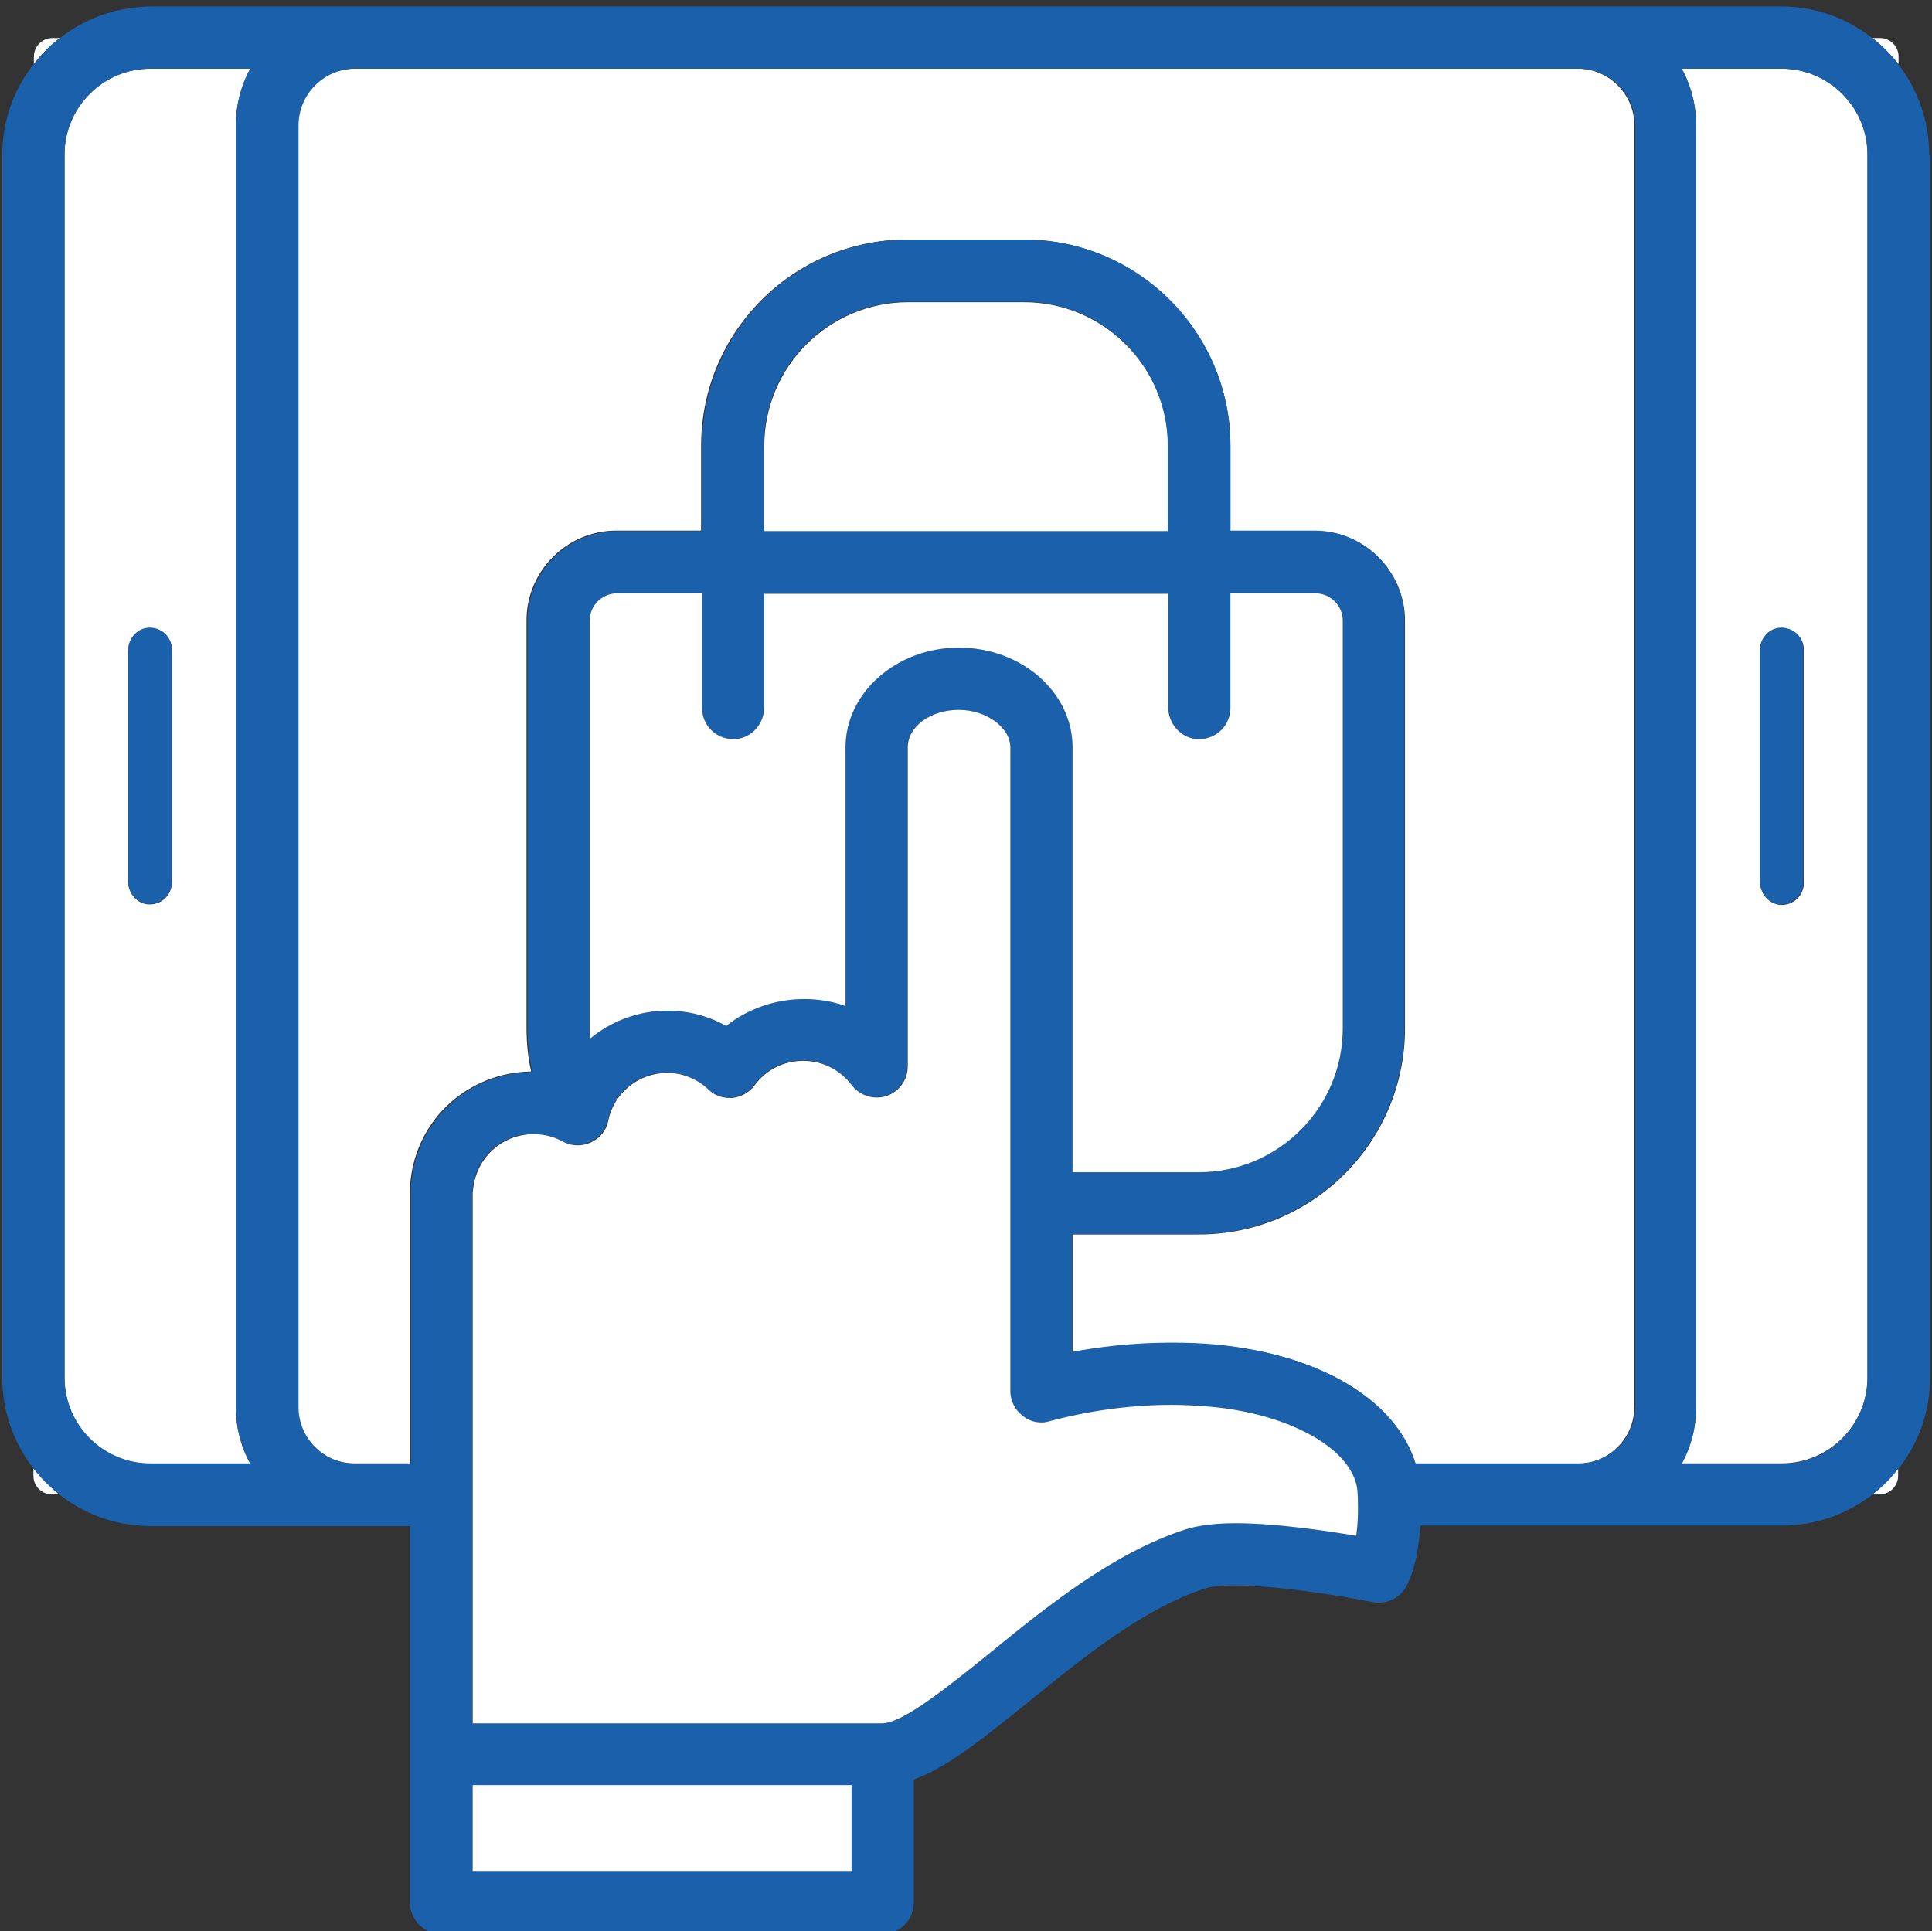
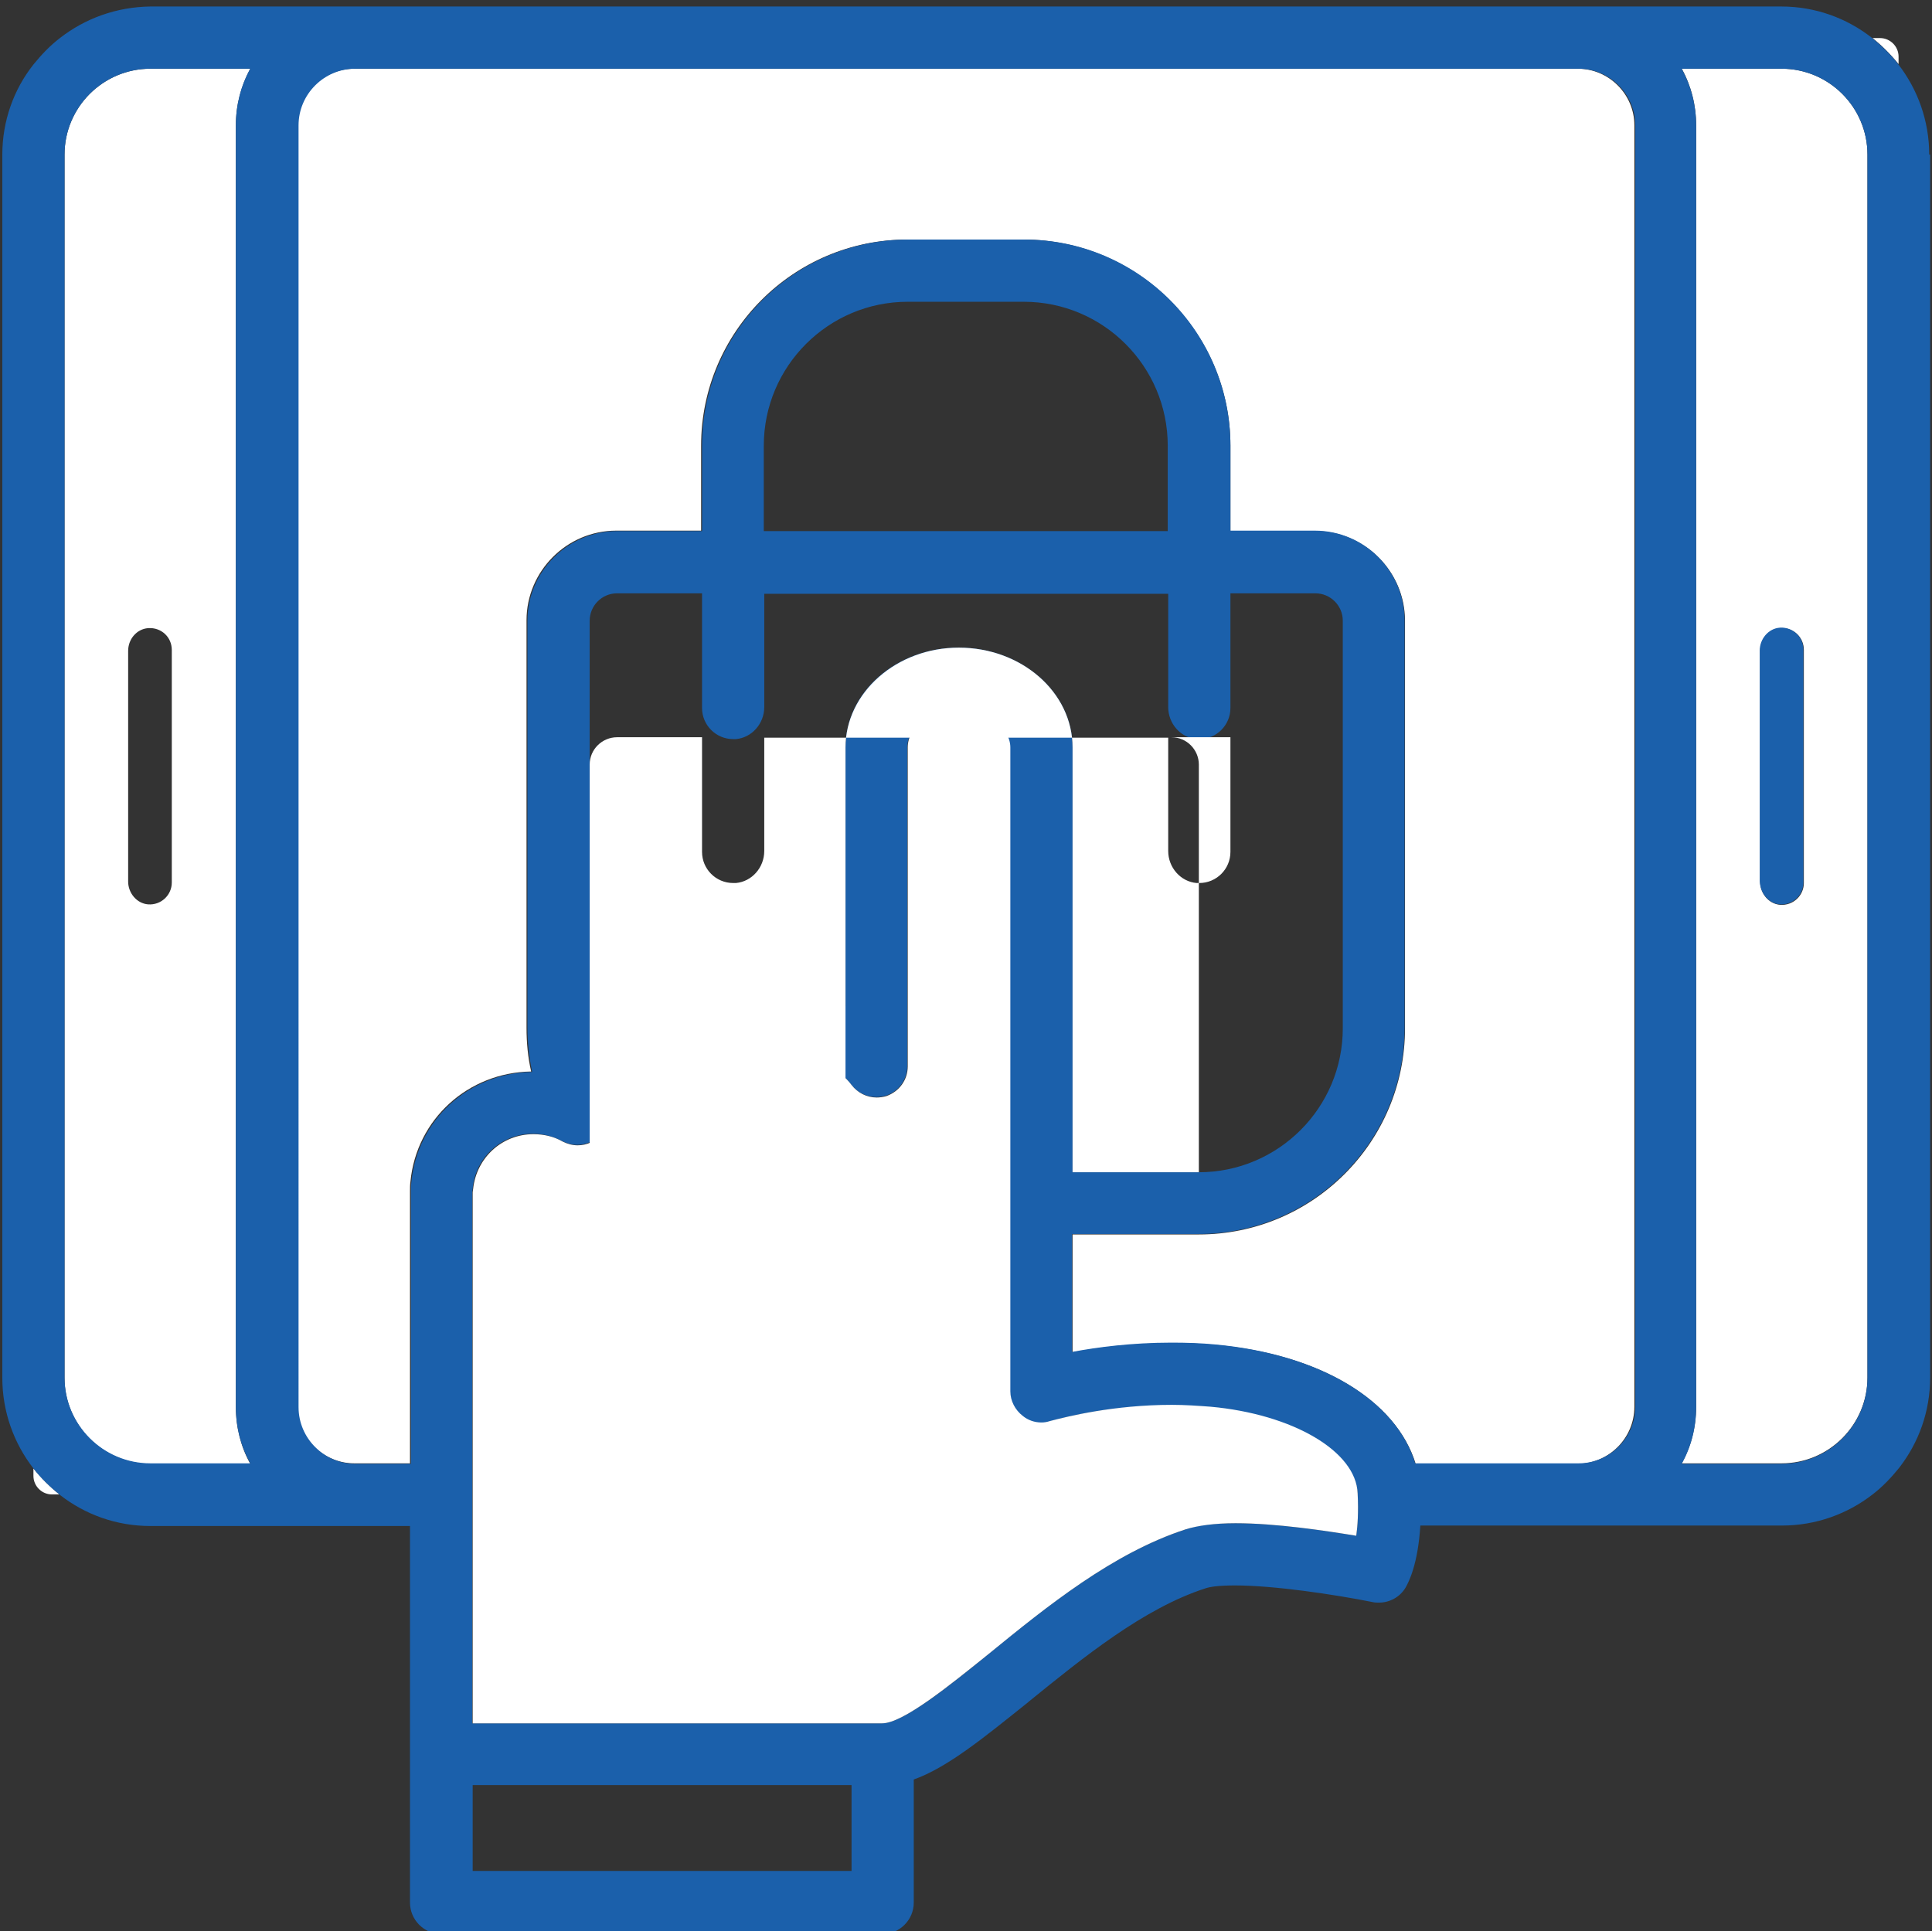
<svg xmlns="http://www.w3.org/2000/svg" version="1.1" id="Ebene_3" x="0px" y="0px" viewBox="0 0 416.1 416" style="enable-background:new 0 0 416.1 416;" xml:space="preserve">
  <rect x="0" y="0" width="416.1" height="416" fill="#333333" stroke="none" />
  <style type="text/css"> .st0{fill:#FFFFFF;} .st1{fill:#1B60AB;} </style>
  <g>
-     <path class="st0" d="M12.9,8.2h-1.6c-2.2,0-4,1.8-4,4v1.6C8.9,11.7,10.8,9.8,12.9,8.2z" />
    <path class="st0" d="M352,303V27c0-6.7-5.5-12.2-12.2-12.2H76.3c-6.7,0-12.2,5.5-12.2,12.2v276c0,6.7,5.5,12.2,12.2,12.2h12v-58.6 c0-0.7,0-1.4,0.1-2.1c1.3-13.4,12.4-23.5,26-23.7c-0.7-3-1-6.2-1-9.4v-87.8c0-10.6,8.7-19.3,19.3-19.3h18.3V96 c0-24.5,19.9-44.4,44.4-44.4h25C245,51.6,265,71.6,265,96v18.4h18.3c10.6,0,19.3,8.7,19.3,19.3v87.8c0,24.5-19.9,44.4-44.4,44.4 H231v25.4c5.3-1,12.8-2,21.4-2c3.2,0,6.4,0.1,9.5,0.4c22.5,2,38.8,12,43,25.6h35C346.5,315.2,352,309.8,352,303z" />
-     <path class="st0" d="M403.2,321.9h1.6c2.2,0,4-1.8,4-4v-1.6C407.2,318.4,405.3,320.3,403.2,321.9z" />
    <path class="st0" d="M53.9,14.8H32.4c-10.2,0-18.5,8.3-18.5,18.5v263.5c0,10.2,8.3,18.5,18.5,18.5h21.5c-2-3.6-3.1-7.8-3.1-12.2V27 C50.8,22.6,51.9,18.5,53.9,14.8z M37,190.1c0,2.7-2.3,4.9-5.1,4.7c-2.5-0.2-4.3-2.5-4.3-4.9v-49.7c0-2.5,1.8-4.7,4.3-4.9 c2.8-0.2,5.1,1.9,5.1,4.7V190.1z" />
    <path class="st0" d="M408.9,13.8v-1.6c0-2.2-1.8-4-4-4h-1.6C405.3,9.8,407.2,11.7,408.9,13.8z" />
    <path class="st0" d="M7.2,316.3v1.6c0,2.2,1.8,4,4,4h1.6C10.8,320.3,8.9,318.4,7.2,316.3z" />
-     <path class="st0" d="M220.6,65.1h-25c-17.1,0-31,13.9-31,31v18.4h87V96C251.5,79,237.6,65.1,220.6,65.1z" />
    <path class="st0" d="M362.2,315.2h21.5c10.2,0,18.5-8.3,18.5-18.5V33.3c0-10.2-8.3-18.5-18.5-18.5h-21.5c2,3.6,3.1,7.8,3.1,12.2 v276C365.3,307.5,364.2,311.6,362.2,315.2z M379.1,140.2c0-2.5,1.8-4.7,4.3-4.9c2.8-0.2,5.1,1.9,5.1,4.7v50.2 c0,2.7-2.3,4.9-5.1,4.7c-2.5-0.2-4.3-2.5-4.3-4.9V140.2z" />
    <path class="st1" d="M415.5,33.3c0-7.3-2.5-14.1-6.7-19.5c-1.6-2.1-3.6-4-5.7-5.7c-5.4-4.2-12.1-6.7-19.5-6.7h-43.9H76.3H32.4 C25,1.5,18.3,4,12.9,8.2c-2.1,1.6-4,3.6-5.7,5.7C3,19.2,0.5,26,0.5,33.3v263.5c0,7.3,2.5,14.1,6.7,19.5c1.6,2.1,3.6,4,5.7,5.7 c5.4,4.2,12.1,6.7,19.5,6.7h43.9h12v49.2c0,0,0,0,0,0c0,0,0,0,0,0v31.9c0,3.7,3,6.8,6.8,6.8H190c3.7,0,6.8-3,6.8-6.8v-26.5 c7.3-2.6,15.2-9.1,24.7-16.7l0.1-0.1c11.6-9.4,24.7-20.1,38.1-24.4c0.9-0.3,2.7-0.6,6.3-0.6c8.3,0,21.2,1.9,29.7,3.6 c0.4,0.1,0.9,0.1,1.3,0.1c2.3,0,4.5-1.2,5.7-3.2c0.7-1.2,2.7-5.1,3.2-13.4h34h43.9c7.3,0,14.1-2.5,19.5-6.7c2.1-1.6,4-3.6,5.7-5.7 c4.2-5.4,6.7-12.1,6.7-19.5V33.3z M101.8,384.5h81.6v18.5h-81.6V384.5z M292.1,330.8c-6.6-1.1-17.3-2.7-26-2.7 c-4.5,0-8.1,0.4-10.7,1.3c-15.7,5.1-29.9,16.6-42.4,26.8c-8.2,6.7-18.5,15-23,15h0h-88.3V256.7l0.1-0.7c0.6-6.7,6.2-11.8,13-11.8 c2.2,0,4.4,0.6,6.3,1.6c1,0.5,2.1,0.8,3.2,0.8c1,0,1.9-0.2,2.8-0.6c1.9-0.9,3.3-2.6,3.8-4.7c1.3-6,6.6-10.3,12.7-10.3 c3.3,0,6.5,1.3,8.9,3.6c1.2,1.2,2.9,1.8,4.6,1.8c0.2,0,0.4,0,0.5,0c1.9-0.2,3.7-1.2,4.8-2.7c2.5-3.4,6.3-5.3,10.5-5.3 c4.1,0,7.9,1.9,10.4,5.2c1.3,1.7,3.3,2.7,5.4,2.7c0.7,0,1.4-0.1,2.1-0.3c2.8-0.9,4.6-3.5,4.6-6.4V161c0-4.4,4.9-8.1,11-8.1 c5.9,0,11.1,3.8,11.1,8.1v138.8c0,2.1,1,4.1,2.7,5.3c1.1,0.9,2.6,1.4,4,1.4c0.6,0,1.2-0.1,1.8-0.3c3.7-1.1,13.8-3.5,26.3-3.5 c2.8,0,5.6,0.1,8.3,0.4c17.7,1.6,31.4,9.6,31.8,18.7C292.6,325.7,292.4,328.7,292.1,330.8z M251.5,114.4h-87V96 c0-17.1,13.9-31,31-31h25c17.1,0,31,13.9,31,31V114.4z M206.5,139.5c-13.5,0-24.4,9.6-24.4,21.5v55.7c-2.8-1-5.8-1.5-8.9-1.5 c-6.2,0-12.3,2.1-16.8,5.8c-3.9-2.1-8.2-3.3-12.7-3.3c-6.2,0-12,2.2-16.6,6c-0.1-0.7-0.1-1.4-0.1-2.2v-87.8c0-3.2,2.6-5.9,5.9-5.9 h18.3v24.7c0,3.7,3,6.7,6.7,6.7c0.2,0,0.4,0,0.6,0c3.4-0.3,6.1-3.3,6.1-6.9v-24.4h87v24.4c0,3.6,2.7,6.6,6.1,6.9c0.2,0,0.4,0,0.6,0 c3.7,0,6.7-3,6.7-6.7v-24.7h18.3c3.2,0,5.9,2.6,5.9,5.9v87.8c0,17.1-13.9,31-31,31H231V161C231,149.1,220,139.5,206.5,139.5z M304.8,315.2c-4.1-13.6-20.5-23.5-43-25.6c-3.1-0.3-6.3-0.4-9.5-0.4c-8.6,0-16.1,1-21.4,2v-25.4h27.2c24.5,0,44.4-19.9,44.4-44.4 v-87.8c0-10.6-8.7-19.3-19.3-19.3H265V96c0-24.5-19.9-44.4-44.4-44.4h-25c-24.5,0-44.4,19.9-44.4,44.4v18.4h-18.3 c-10.6,0-19.3,8.7-19.3,19.3v87.8c0,3.2,0.4,6.4,1,9.4c-13.6,0.2-24.7,10.3-26,23.7c-0.1,0.7-0.1,1.4-0.1,2.1v58.6h-12 c-6.7,0-12.2-5.5-12.2-12.2V27c0-6.7,5.5-12.2,12.2-12.2h263.5c6.7,0,12.2,5.5,12.2,12.2v276c0,6.7-5.5,12.2-12.2,12.2H304.8z M53.9,315.2H32.4c-10.2,0-18.5-8.3-18.5-18.5V33.3c0-10.2,8.3-18.5,18.5-18.5h21.5c-2,3.6-3.1,7.8-3.1,12.2v276 C50.8,307.5,51.9,311.6,53.9,315.2z M362.2,14.8h21.5c10.2,0,18.5,8.3,18.5,18.5v263.5c0,10.2-8.3,18.5-18.5,18.5h-21.5 c2-3.6,3.1-7.8,3.1-12.2V27C365.3,22.6,364.2,18.5,362.2,14.8z" />
    <path class="st1" d="M383.3,194.8c2.8,0.2,5.1-2,5.1-4.7v-50.2c0-2.7-2.3-4.9-5.1-4.7c-2.5,0.2-4.3,2.5-4.3,4.9v49.7 C379.1,192.4,380.9,194.6,383.3,194.8z" />
-     <path class="st1" d="M31.9,135.2c-2.5,0.2-4.3,2.5-4.3,4.9v49.7c0,2.5,1.8,4.7,4.3,4.9c2.8,0.2,5.1-2,5.1-4.7v-50.2 C37,137.2,34.7,135,31.9,135.2z" />
-     <path class="st0" d="M258.2,252.5c17.1,0,31-13.9,31-31v-87.8c0-3.2-2.6-5.9-5.9-5.9H265v24.7c0,3.7-3,6.7-6.7,6.7 c-0.2,0-0.4,0-0.6,0c-3.4-0.3-6.1-3.3-6.1-6.9v-24.4h-87v24.4c0,3.6-2.7,6.6-6.1,6.9c-0.2,0-0.4,0-0.6,0c-3.7,0-6.7-3-6.7-6.7 v-24.7h-18.3c-3.2,0-5.9,2.6-5.9,5.9v87.8c0,0.7,0,1.5,0.1,2.2c4.6-3.8,10.5-6,16.6-6c4.5,0,8.8,1.1,12.7,3.3 c4.6-3.7,10.6-5.8,16.8-5.8c3.1,0,6.1,0.5,8.9,1.5V161c0-11.8,11-21.5,24.4-21.5c13.5,0,24.5,9.6,24.5,21.5v91.5H258.2z" />
+     <path class="st0" d="M258.2,252.5v-87.8c0-3.2-2.6-5.9-5.9-5.9H265v24.7c0,3.7-3,6.7-6.7,6.7 c-0.2,0-0.4,0-0.6,0c-3.4-0.3-6.1-3.3-6.1-6.9v-24.4h-87v24.4c0,3.6-2.7,6.6-6.1,6.9c-0.2,0-0.4,0-0.6,0c-3.7,0-6.7-3-6.7-6.7 v-24.7h-18.3c-3.2,0-5.9,2.6-5.9,5.9v87.8c0,0.7,0,1.5,0.1,2.2c4.6-3.8,10.5-6,16.6-6c4.5,0,8.8,1.1,12.7,3.3 c4.6-3.7,10.6-5.8,16.8-5.8c3.1,0,6.1,0.5,8.9,1.5V161c0-11.8,11-21.5,24.4-21.5c13.5,0,24.5,9.6,24.5,21.5v91.5H258.2z" />
    <path class="st0" d="M260.7,303c-2.7-0.2-5.5-0.4-8.3-0.4c-12.5,0-22.5,2.5-26.3,3.5c-0.6,0.2-1.2,0.3-1.8,0.3 c-1.5,0-2.9-0.5-4-1.4c-1.7-1.3-2.7-3.3-2.7-5.3V161c0-4.3-5.2-8.1-11.1-8.1c-6.1,0-11,3.6-11,8.1v68.7c0,2.9-1.8,5.4-4.6,6.4 c-0.7,0.2-1.4,0.3-2.1,0.3c-2.1,0-4.1-1-5.4-2.7c-2.5-3.3-6.3-5.2-10.4-5.2c-4.2,0-8,1.9-10.5,5.3c-1.1,1.5-2.9,2.5-4.8,2.7 c-0.2,0-0.4,0-0.5,0c-1.7,0-3.4-0.6-4.6-1.8c-2.4-2.3-5.6-3.6-8.9-3.6c-6.1,0-11.5,4.3-12.7,10.3c-0.4,2.1-1.8,3.8-3.8,4.7 c-0.9,0.4-1.8,0.6-2.8,0.6c-1.1,0-2.2-0.3-3.2-0.8c-1.9-1.1-4.1-1.6-6.3-1.6c-6.8,0-12.3,5.1-13,11.8l-0.1,0.7v114.4H190h0 c4.5,0,14.7-8.3,23-15c12.5-10.2,26.7-21.7,42.4-26.8c2.6-0.8,6.2-1.3,10.7-1.3c8.7,0,19.3,1.6,26,2.7c0.3-2.1,0.5-5.1,0.3-9.1 C292.1,312.6,278.4,304.6,260.7,303z" />
-     <rect x="101.8" y="384.5" class="st0" width="81.6" height="18.5" />
  </g>
</svg>